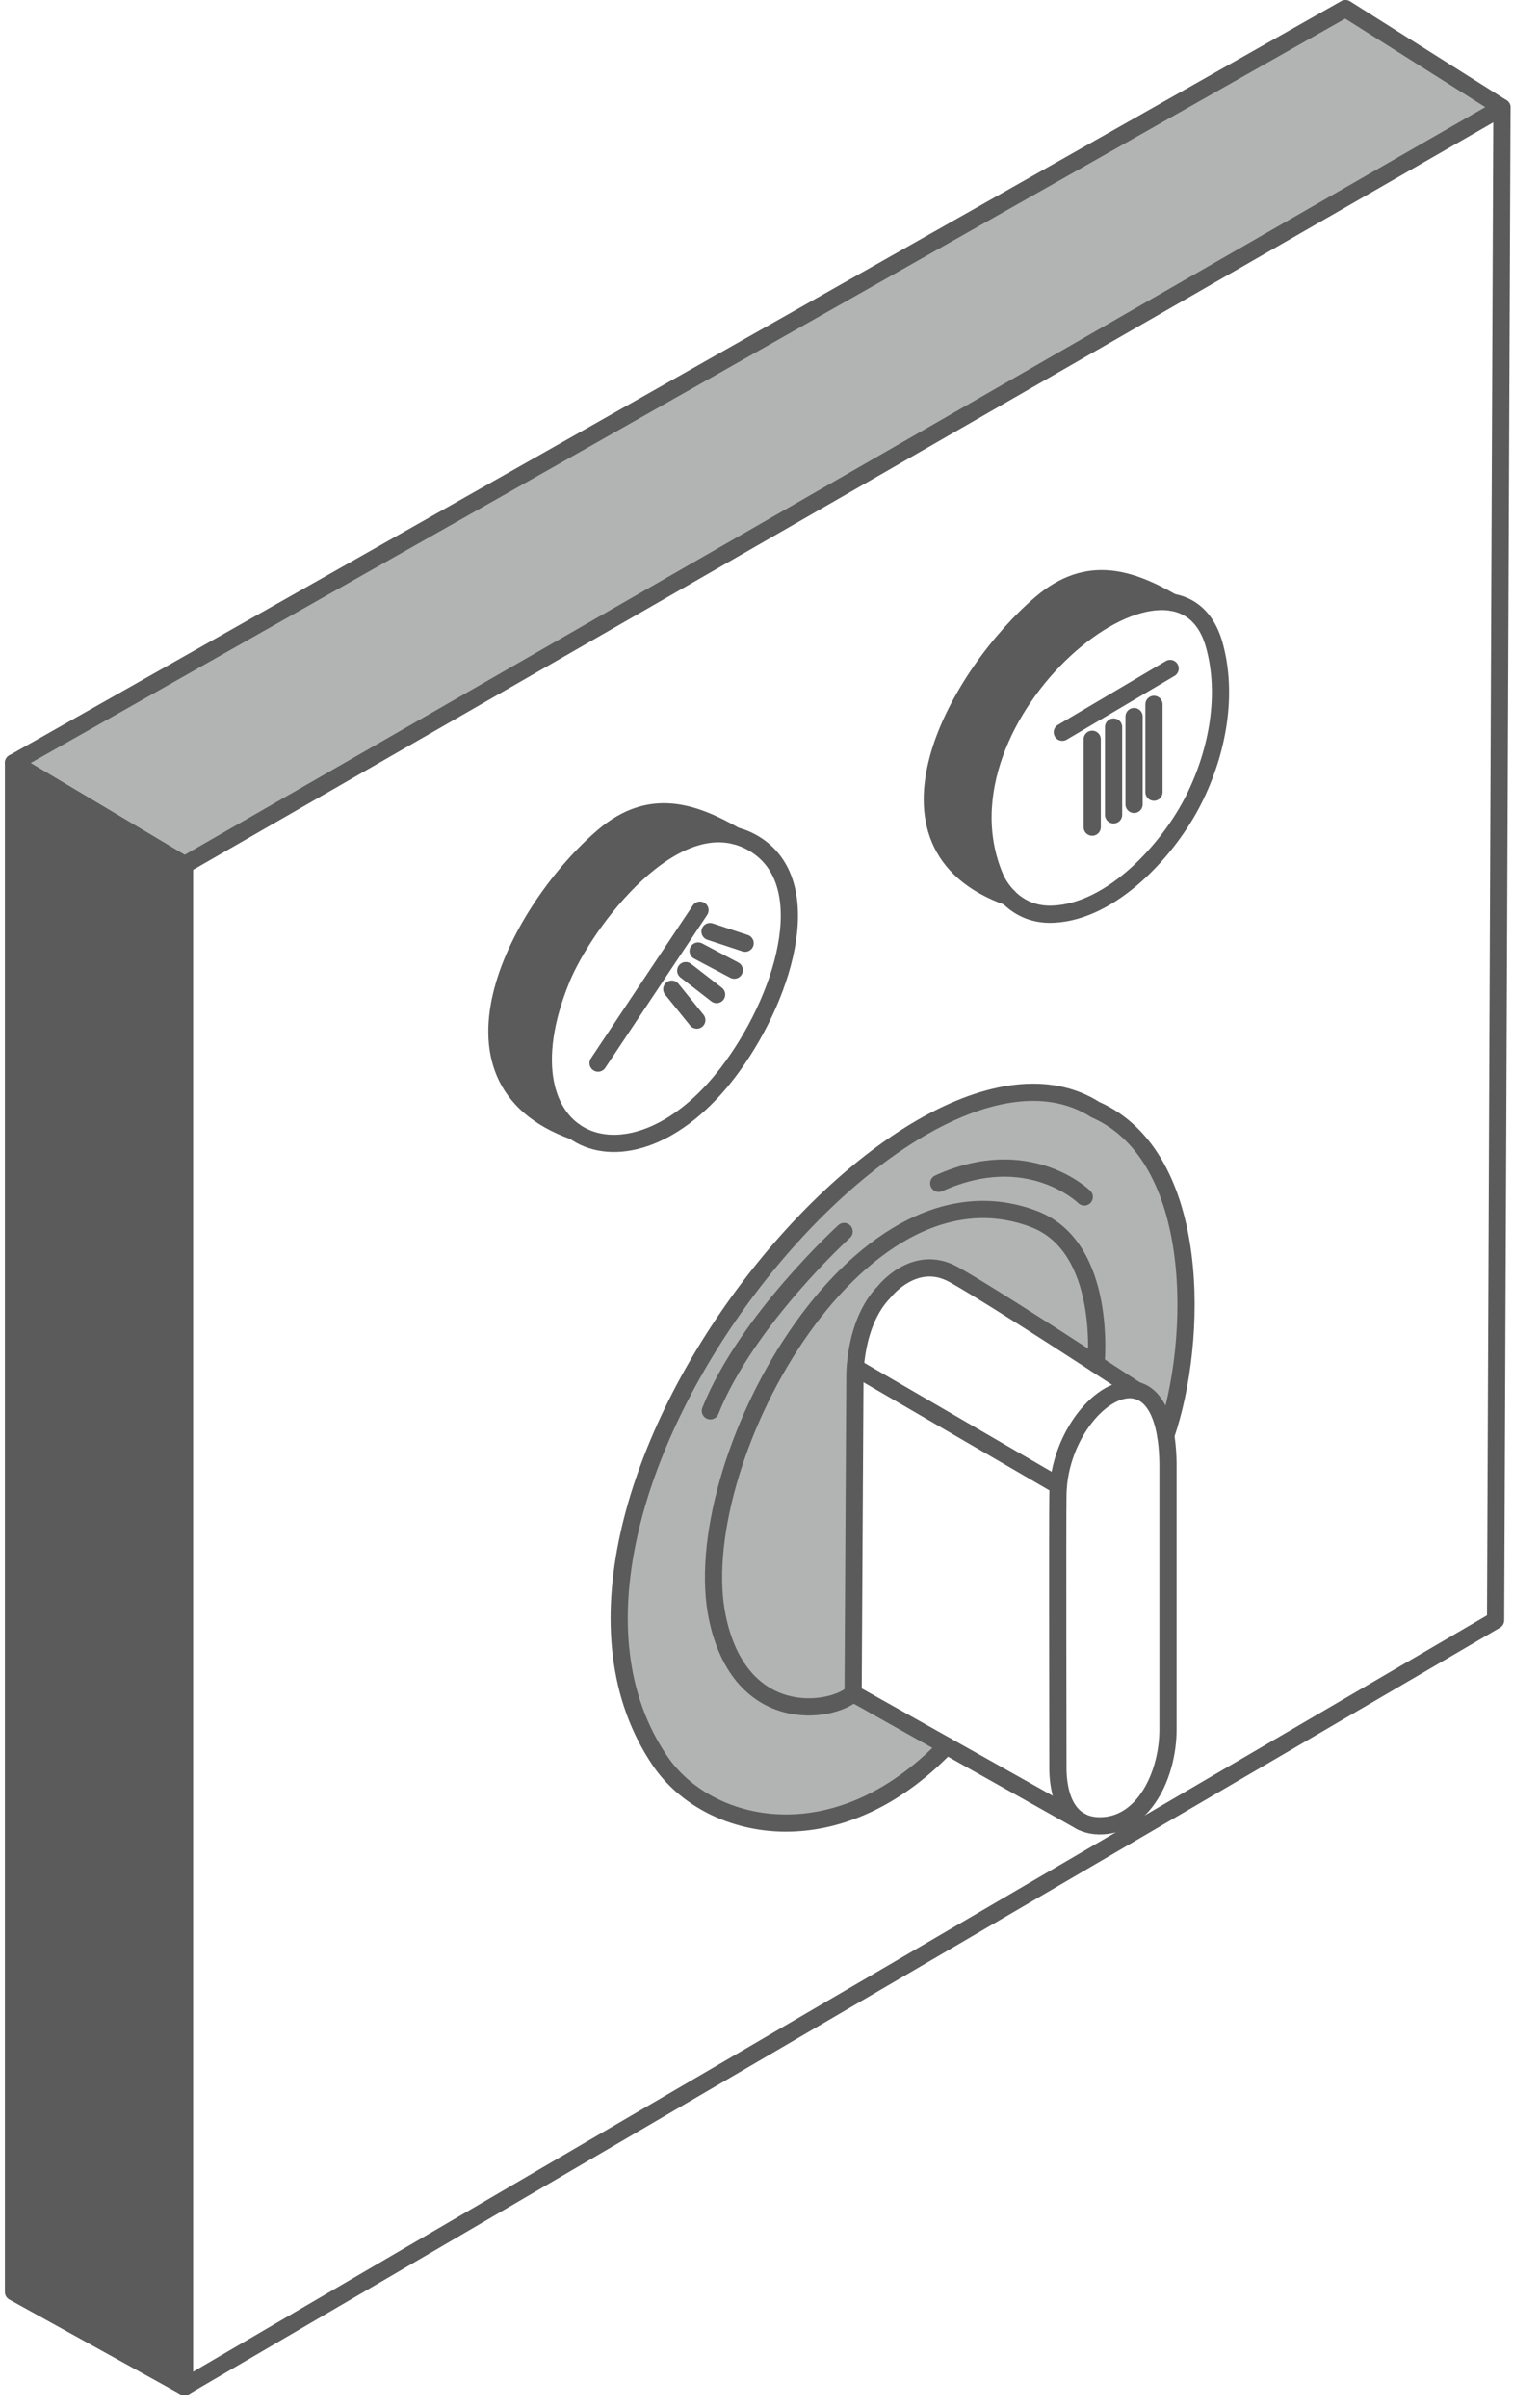
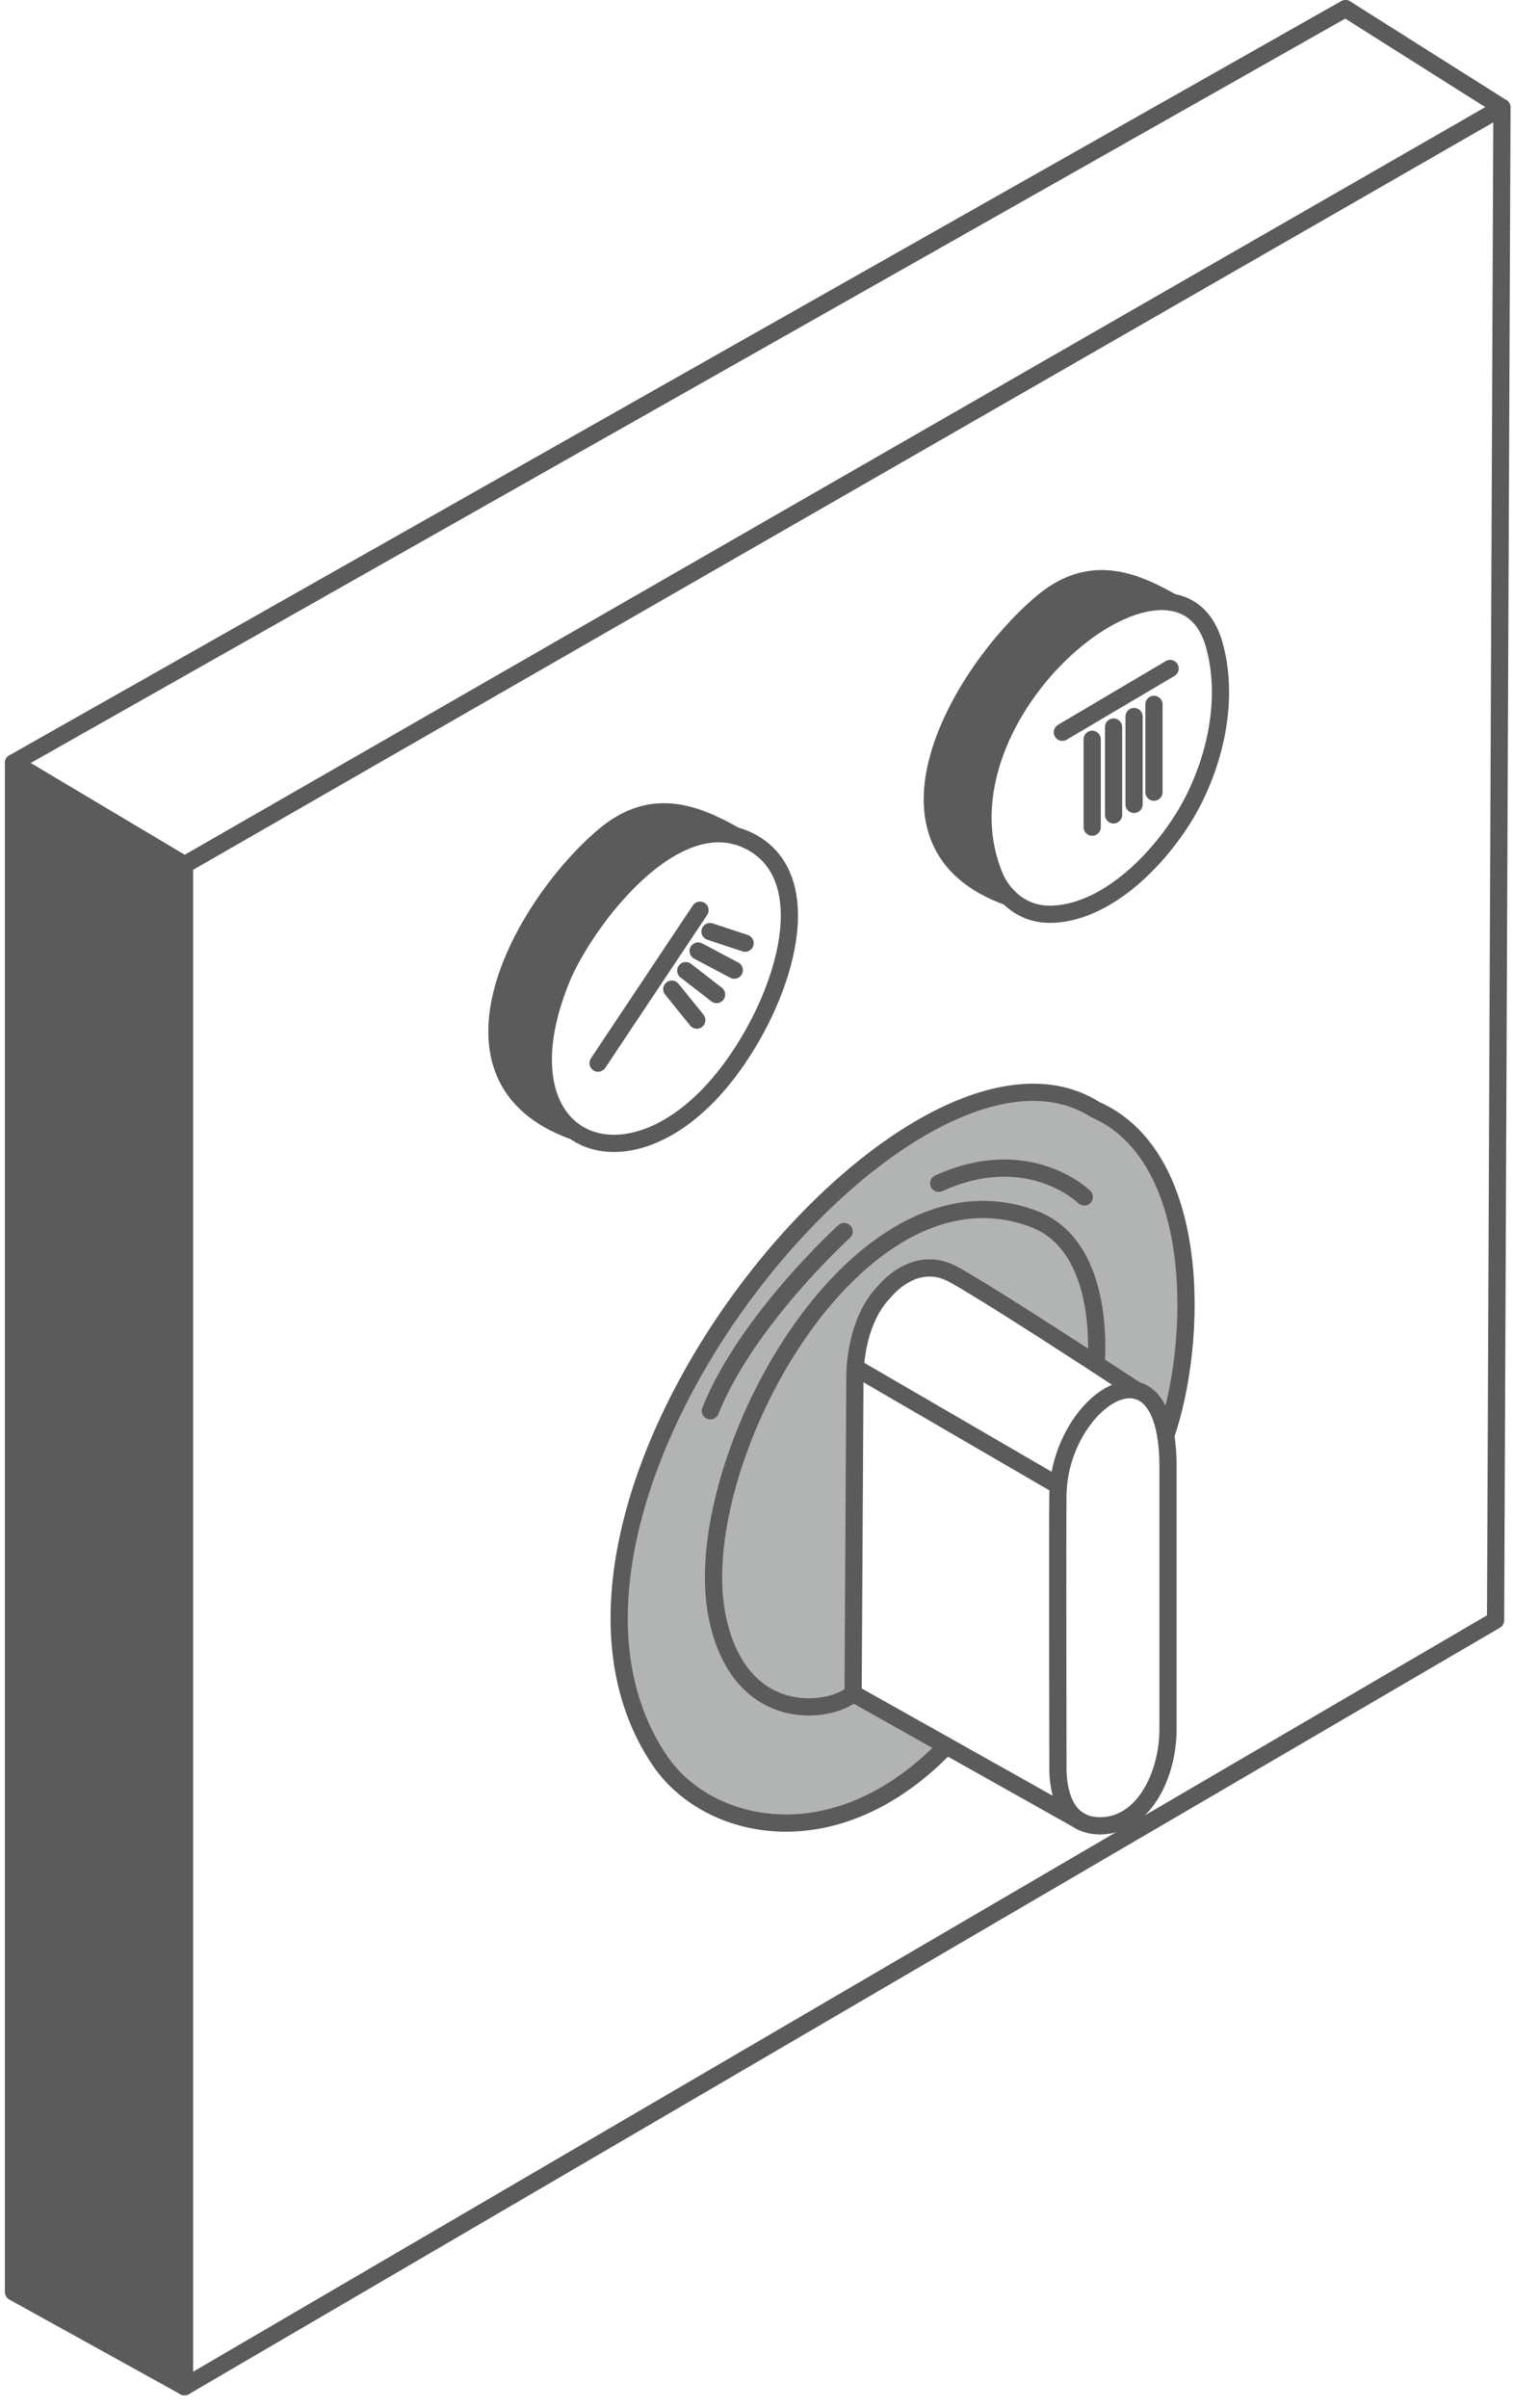
<svg xmlns="http://www.w3.org/2000/svg" viewBox="0 0 88 140" fill="none">
  <g clip-path="url(#clip0)">
    <path d="M10.734 138.753V50.276L0.785 44.349V133.248L10.734 138.753Z" fill="#B2B3B3" />
-     <path d="M10.734 50.276L87.357 6.248L78.256 0.499L0.785 44.349L10.734 50.276Z" fill="#B2B3B3" />
    <path d="M35.121 48.606C30.324 52.677 24.81 62.729 33.397 65.766C31.549 64.45 30.845 61.345 32.641 56.944C33.918 53.81 38.579 47.52 42.773 48.588C40.34 47.199 37.834 46.306 35.121 48.606V48.606Z" fill="#B2B3B3" />
    <path d="M60.572 35.06C55.775 39.13 50.068 49.111 58.657 52.15C58.108 51.596 57.882 51.02 57.882 51.02C54.618 43.353 63.483 34.198 68.186 35.02C65.753 33.631 63.285 32.76 60.574 35.06H60.572Z" fill="#B2B3B3" />
    <path d="M63.702 64.506C52.928 57.651 28.27 87.58 38.408 102.395C41.16 106.416 48.578 108.229 55.049 101.502L49.619 98.452C48.291 99.617 43.081 100.322 41.74 94.112C39.833 85.289 49.716 66.879 60.149 70.871C64.436 72.511 63.745 79.294 63.745 79.294C65.127 80.19 66.106 80.836 66.106 80.836C66.886 81.031 67.531 81.831 67.801 83.453C69.691 77.981 69.944 67.246 63.7 64.504L63.702 64.506Z" fill="#B2B3B3" />
    <path d="M60.151 70.873C49.718 66.879 39.835 85.288 41.742 94.114C43.083 100.324 48.292 99.619 49.621 98.454L49.725 80.094C49.725 80.094 49.719 79.87 49.745 79.507C49.816 78.506 50.12 76.45 51.422 75.112C51.422 75.112 53.172 72.843 55.448 74.086C56.888 74.874 60.774 77.367 63.434 79.095C63.541 79.164 63.645 79.232 63.747 79.299C63.747 79.299 64.438 72.515 60.151 70.876V70.873Z" fill="#B2B3B3" />
    <path d="M10.734 50.276V138.753L0.785 133.248V44.349L10.734 50.276Z" fill="#5B5B5B" stroke="#5B5B5B" stroke-width="1.001" stroke-miterlimit="22.926" stroke-linecap="round" stroke-linejoin="round" />
    <path d="M78.256 0.499L0.785 44.349L10.734 50.276L87.357 6.248L78.256 0.499Z" stroke="#5B5B5B" stroke-width="1.001" stroke-miterlimit="22.926" stroke-linecap="round" stroke-linejoin="round" fill="none" />
    <path d="M87.357 6.248L86.987 94.196L10.733 138.753" stroke="#5B5B5B" stroke-width="1.001" stroke-miterlimit="22.926" stroke-linecap="round" stroke-linejoin="round" fill="none" />
-     <path d="M32.639 56.945C34.014 53.579 39.29 46.567 43.7 48.955C47.586 51.06 45.79 57.571 42.624 61.967C36.817 70.025 28.697 66.615 32.641 56.945H32.639Z" stroke="#5B5B5B" stroke-width="1.001" stroke-miterlimit="22.926" stroke-linecap="round" stroke-linejoin="round" fill="none" />
+     <path d="M32.639 56.945C34.014 53.579 39.29 46.567 43.7 48.955C47.586 51.06 45.79 57.571 42.624 61.967C36.817 70.025 28.697 66.615 32.641 56.945H32.639" stroke="#5B5B5B" stroke-width="1.001" stroke-miterlimit="22.926" stroke-linecap="round" stroke-linejoin="round" fill="none" />
    <path d="M70.634 37.524C71.412 40.349 70.854 43.65 69.423 46.498C67.98 49.368 64.697 53.005 61.239 53.149C58.757 53.252 57.88 51.018 57.88 51.018C53.826 41.498 68.476 29.687 70.634 37.524V37.524Z" stroke="#5B5B5B" stroke-width="1.001" stroke-miterlimit="22.926" stroke-linecap="round" stroke-linejoin="round" />
    <path d="M42.771 48.588C40.338 47.199 37.831 46.306 35.119 48.606C30.322 52.677 24.808 62.729 33.395 65.766" stroke="#5B5B5B" stroke-width="1.001" stroke-miterlimit="22.926" stroke-linecap="round" stroke-linejoin="round" fill="none" />
    <path d="M68.186 35.02C65.753 33.631 63.285 32.76 60.574 35.06C55.777 39.13 50.07 49.111 58.659 52.15" stroke="#5B5B5B" stroke-width="1.001" stroke-miterlimit="22.926" stroke-linecap="round" stroke-linejoin="round" fill="none" />
    <path d="M40.714 52.913L34.786 61.805" stroke="#5B5B5B" stroke-width="1.001" stroke-miterlimit="22.926" stroke-linecap="round" stroke-linejoin="round" fill="none" />
    <path d="M41.297 54.158L43.338 54.833" stroke="#5B5B5B" stroke-width="1.001" stroke-miterlimit="22.926" stroke-linecap="round" stroke-linejoin="round" fill="none" />
    <path d="M39.073 57.505L40.528 59.304" stroke="#5B5B5B" stroke-width="1.001" stroke-miterlimit="22.926" stroke-linecap="round" stroke-linejoin="round" fill="none" />
    <path d="M39.886 56.429L41.679 57.818" stroke="#5B5B5B" stroke-width="1.001" stroke-miterlimit="22.926" stroke-linecap="round" stroke-linejoin="round" fill="none" />
    <path d="M40.605 55.288L42.708 56.4" stroke="#5B5B5B" stroke-width="1.001" stroke-miterlimit="22.926" stroke-linecap="round" stroke-linejoin="round" fill="none" />
    <path d="M68.058 38.864L61.788 42.57" stroke="#5B5B5B" stroke-width="1.001" stroke-miterlimit="22.926" stroke-linecap="round" stroke-linejoin="round" fill="none" />
    <path d="M65.96 41.658V46.764" stroke="#5B5B5B" stroke-width="1.001" stroke-miterlimit="22.926" stroke-linecap="round" stroke-linejoin="round" fill="none" />
    <path d="M64.768 42.267V47.372" stroke="#5B5B5B" stroke-width="1.001" stroke-miterlimit="22.926" stroke-linecap="round" stroke-linejoin="round" fill="none" />
    <path d="M63.525 42.98V48.087" stroke="#5B5B5B" stroke-width="1.001" stroke-miterlimit="22.926" stroke-linecap="round" stroke-linejoin="round" fill="none" />
    <path d="M67.117 40.949V46.054" stroke="#5B5B5B" stroke-width="1.001" stroke-miterlimit="22.926" stroke-linecap="round" stroke-linejoin="round" fill="none" />
    <path d="M67.934 85.09V100.541C67.934 103.166 66.525 106.186 63.922 106.146C61.456 106.108 61.531 103.08 61.531 102.657C61.531 102.234 61.503 88.455 61.531 86.889C61.626 81.497 67.832 77.263 67.934 85.09V85.09Z" stroke="#5B5B5B" stroke-width="1.001" stroke-miterlimit="22.926" stroke-linecap="round" stroke-linejoin="round" fill="none" />
    <path d="M62.907 105.914L49.619 98.452L49.723 80.092C49.723 80.092 49.647 76.935 51.42 75.111C51.42 75.111 53.17 72.841 55.446 74.084C56.886 74.872 60.772 77.365 63.432 79.093C64.975 80.096 66.107 80.839 66.107 80.839" stroke="#5B5B5B" stroke-width="1.001" stroke-miterlimit="22.926" stroke-linecap="round" stroke-linejoin="round" fill="none" />
    <path d="M63.745 79.295C63.745 79.295 64.436 72.511 60.149 70.873C49.716 66.879 39.833 85.288 41.739 94.114C43.081 100.324 48.29 99.619 49.619 98.454" stroke="#5B5B5B" stroke-width="1.001" stroke-miterlimit="22.926" stroke-linecap="round" stroke-linejoin="round" fill="none" />
    <path d="M67.803 83.455C69.693 77.983 69.946 67.247 63.702 64.506C52.928 57.651 28.27 87.58 38.408 102.395C41.16 106.416 48.578 108.229 55.049 101.502" stroke="#5B5B5B" stroke-width="1.001" stroke-miterlimit="22.926" stroke-linecap="round" stroke-linejoin="round" fill="none" />
    <path d="M61.56 86.37L49.743 79.503" stroke="#5B5B5B" stroke-width="1.001" stroke-miterlimit="22.926" stroke-linecap="round" stroke-linejoin="round" fill="none" />
    <path d="M63.065 69.586C63.065 69.586 59.837 66.411 54.599 68.793" stroke="#5B5B5B" stroke-width="1.001" stroke-miterlimit="22.926" stroke-linecap="round" stroke-linejoin="round" fill="none" />
    <path d="M49.097 71.596C49.097 71.596 43.435 76.729 41.317 82.02" stroke="#5B5B5B" stroke-width="1.001" stroke-miterlimit="22.926" stroke-linecap="round" stroke-linejoin="round" fill="none" />
    <path d="M42.771 48.588C40.338 47.199 37.831 46.306 35.119 48.606C30.322 52.677 24.808 62.729 33.395 65.766C31.547 64.45 30.843 61.345 32.639 56.944C33.916 53.81 38.577 47.52 42.771 48.588V48.588Z" fill="#5B5B5B" />
    <path d="M60.572 35.06C55.775 39.13 50.068 49.111 58.657 52.15C58.108 51.596 57.882 51.02 57.882 51.02C54.618 43.353 63.483 34.198 68.186 35.02C65.753 33.631 63.285 32.76 60.574 35.06H60.572Z" fill="#5B5B5B" />
  </g>
  <clipPath id="clip0">
    <rect width="87.572" height="139.252" transform="translate(0.285)" />
  </clipPath>
</svg>